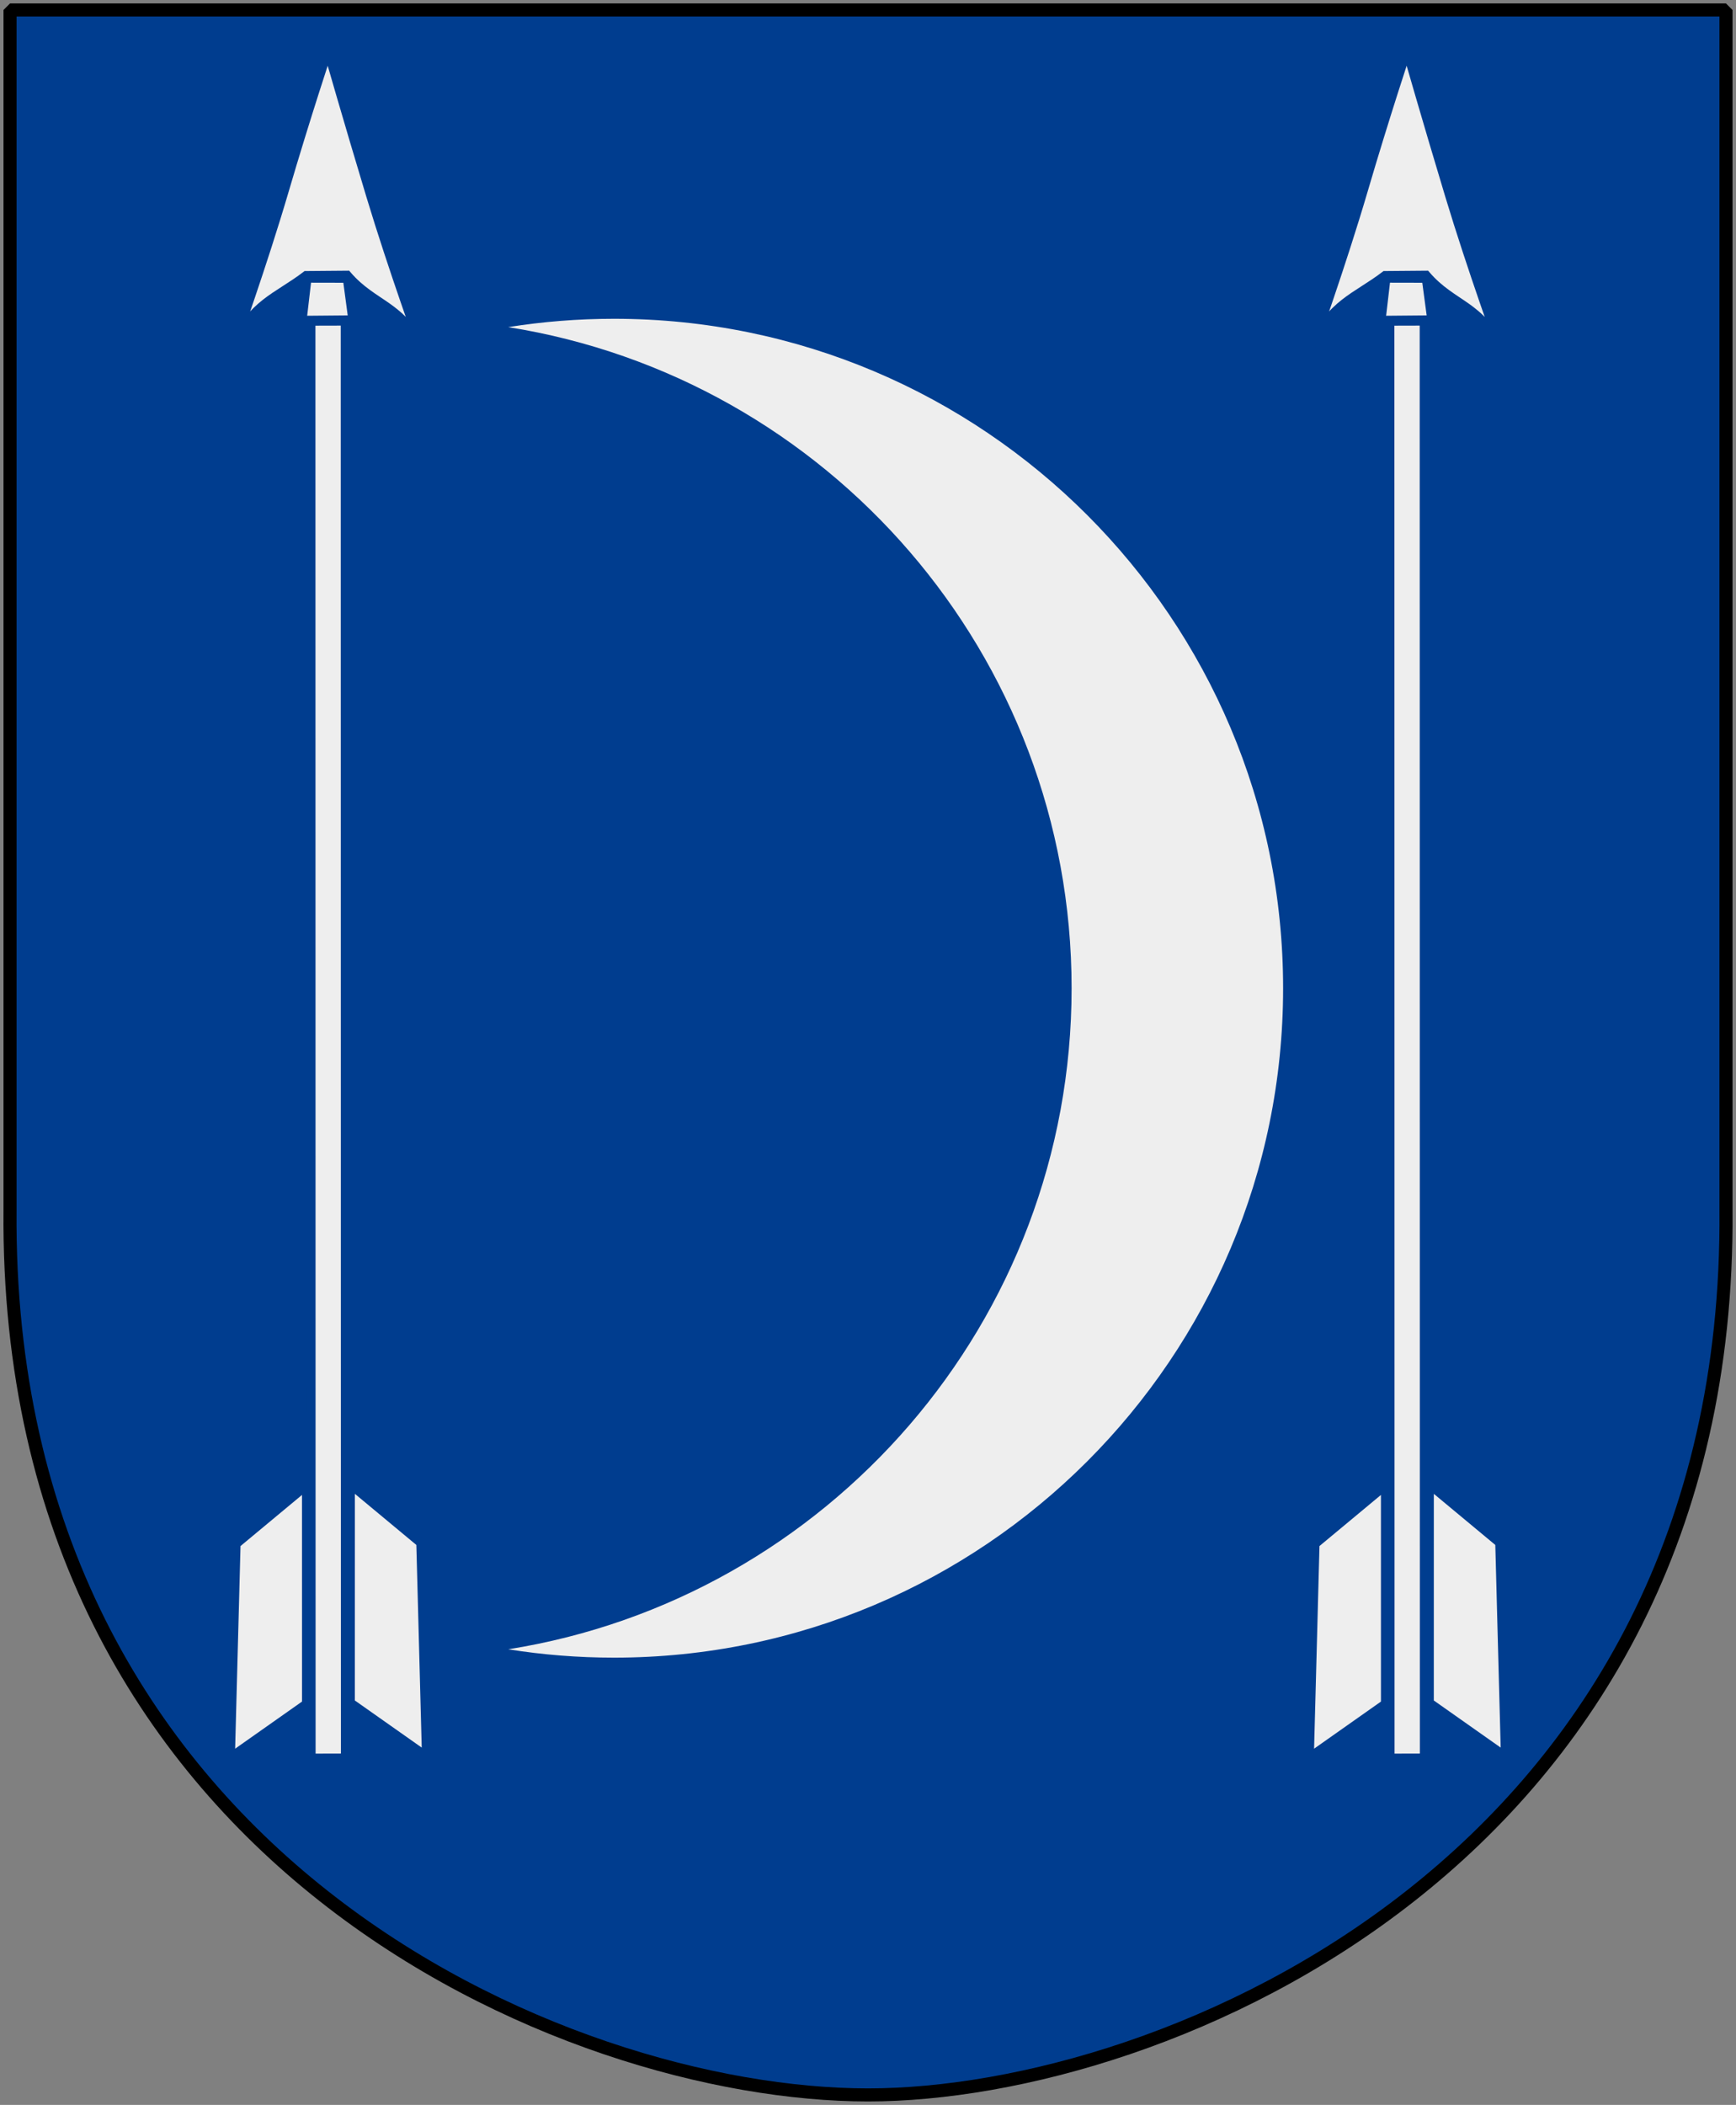
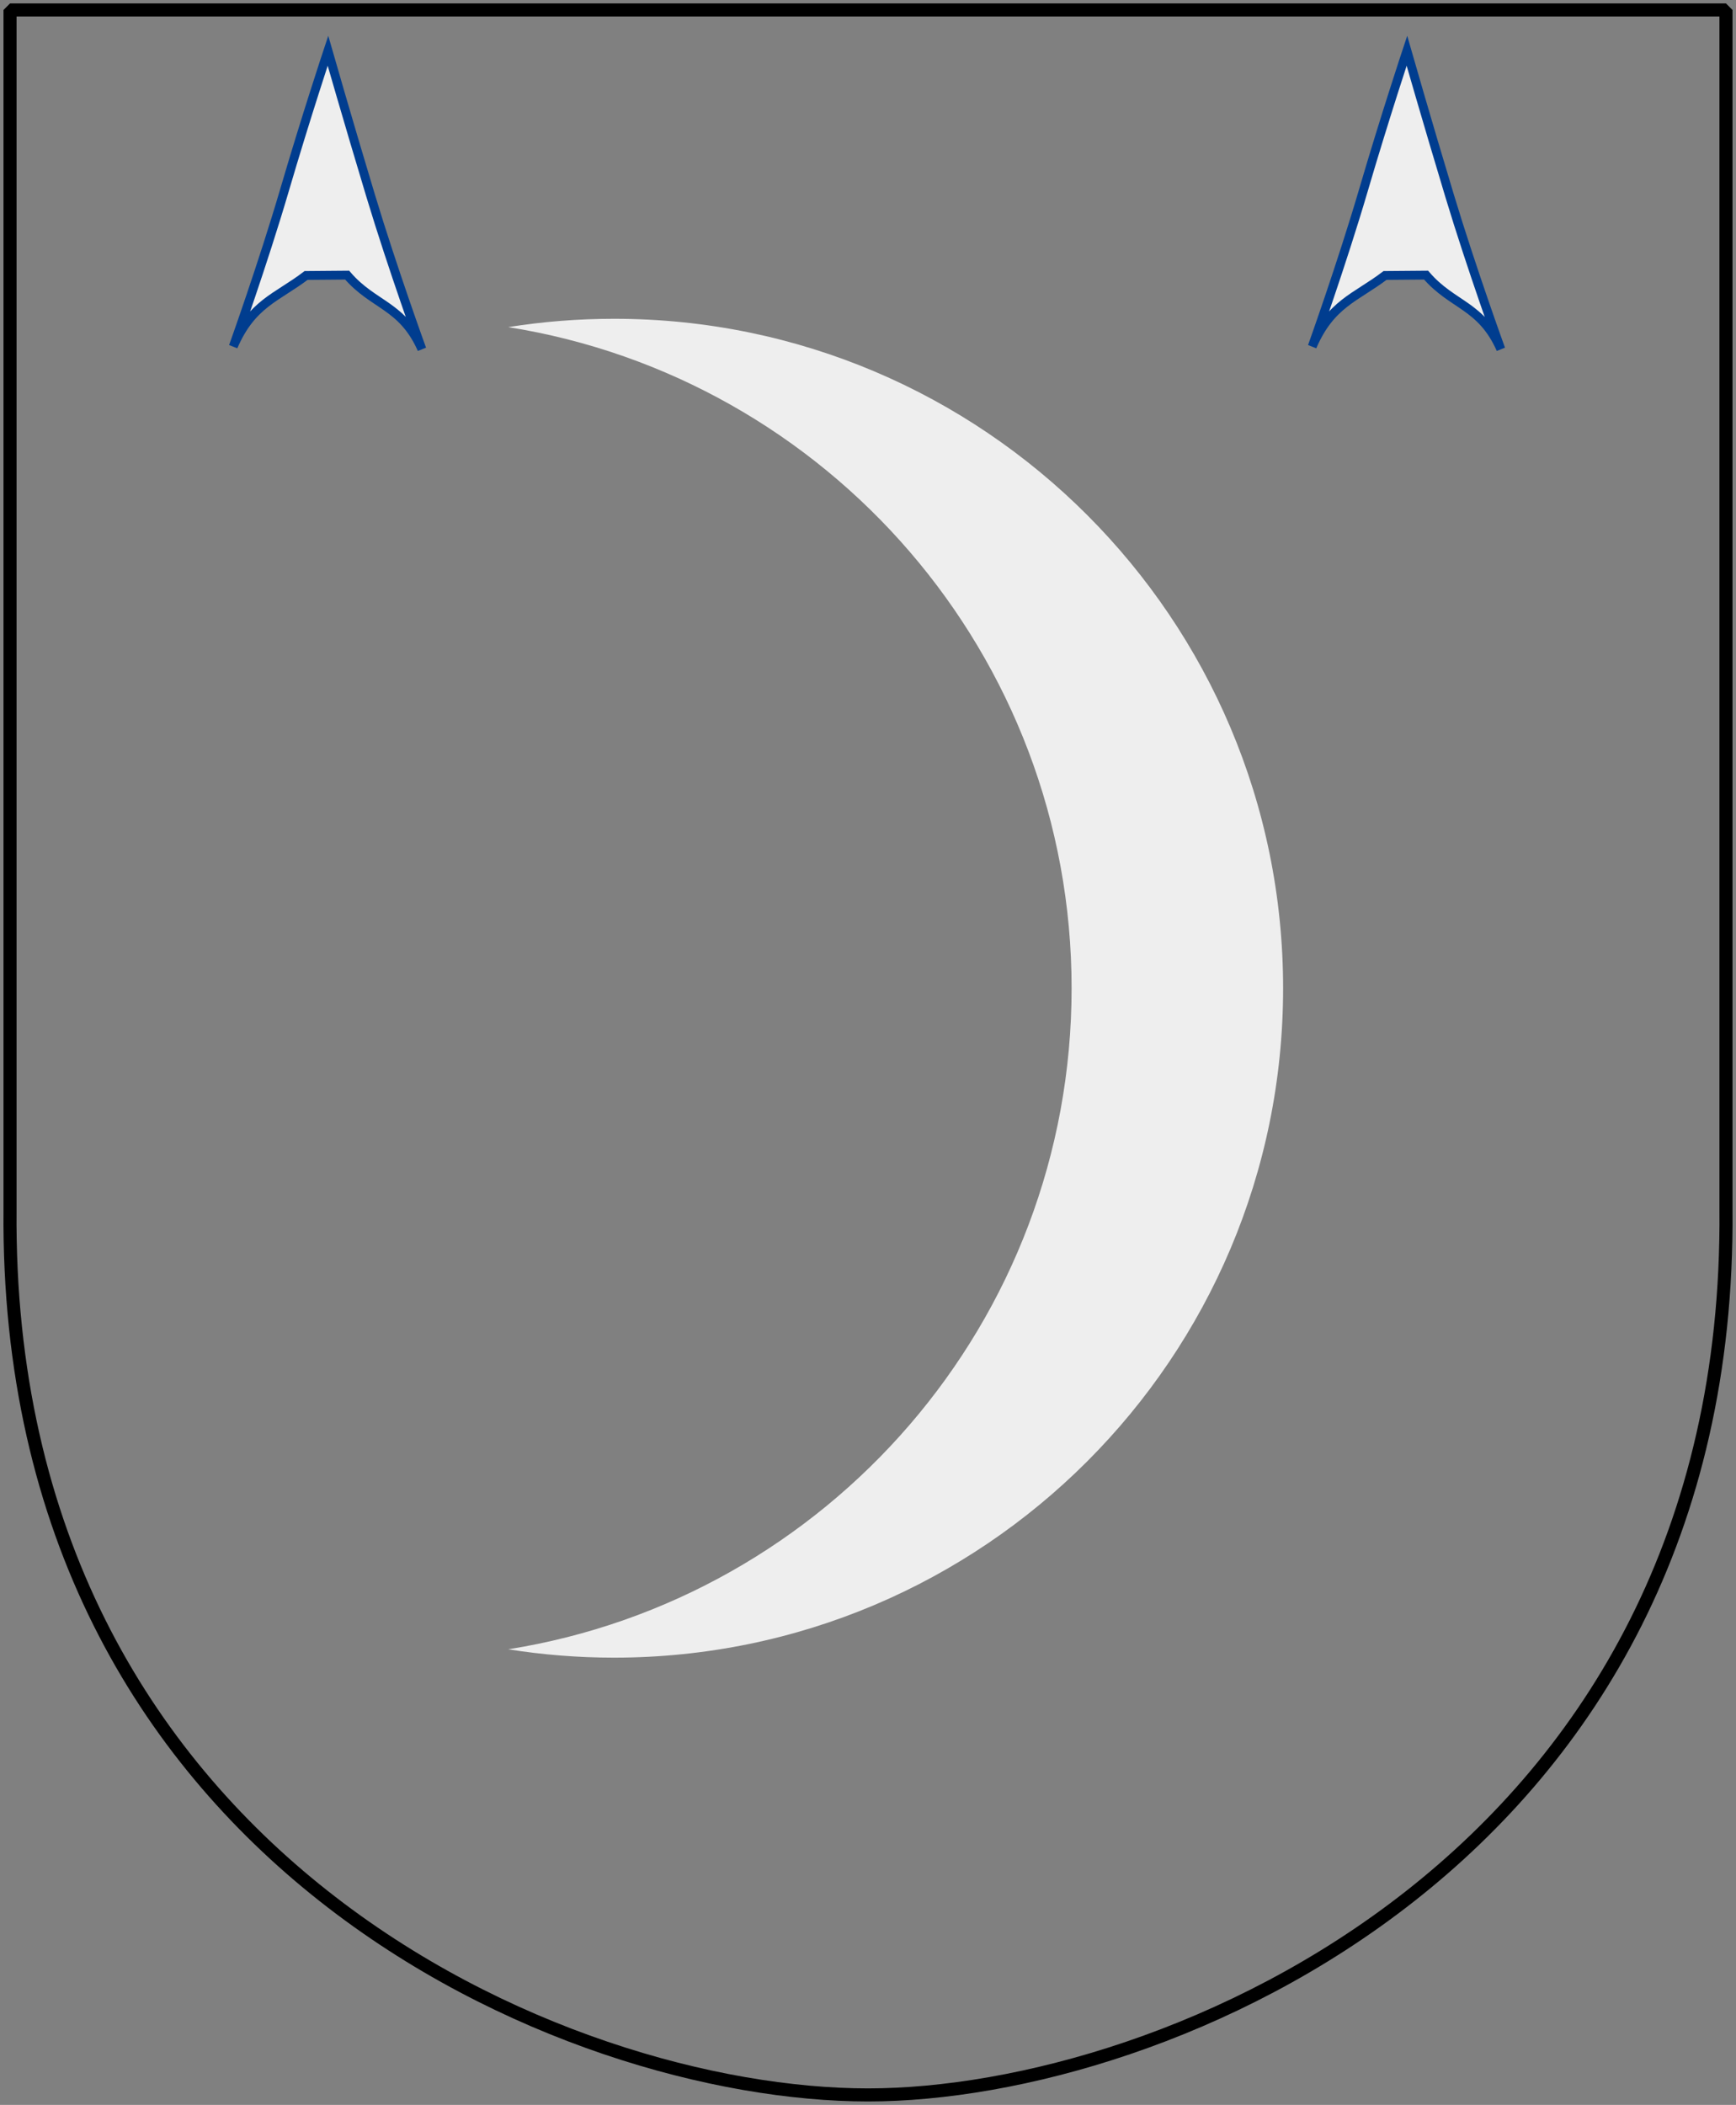
<svg xmlns="http://www.w3.org/2000/svg" xmlns:xlink="http://www.w3.org/1999/xlink" version="1.0" width="251" height="304.2" id="svg4166">
  <rect width="100%" height="100%" fill="#808080" stroke="none" />
  <defs id="defs4168" />
-   <path d="M 249.551,1.44 L 125.5,1.44 L 1.45,1.44 L 1.45,174.936 C 0.682,268.657 81.739,302.756 125.5,302.756 C 168.494,302.756 250.318,268.657 249.551,174.936 L 249.551,1.44 z " style="fill:#003d8f" id="Shield" />
  <g transform="matrix(0.426,0,0,0.426,-70.038,-7.095)" style="fill:#eeeeee;stroke:#003d8f;stroke-width:3" id="Arrow">
    <g id="g2075">
      <path d="M 275.717,33.87 C 275.717,33.87 268.332,56.07 260.969,81.157 C 253.606,106.244 243.577,134.218 243.577,134.218 C 249.875,119.596 258.431,117.619 268.303,110.102 L 282.225,109.985 C 291.201,120.433 300.884,120.056 307.599,135.112 C 307.599,135.112 297.837,108.321 290.193,83.011 C 282.548,57.7 275.717,33.87 275.717,33.87 z " id="path2077" />
-       <path d="M 268.641,111.05 L 266.979,125.289 L 284.134,125.134 L 282.252,111.078 L 268.641,111.05 z " id="path2079" />
    </g>
-     <path d="M 270.026,613.063 L 269.969,125.642 L 281.558,125.611 L 281.615,613.032 L 270.026,613.063 z " id="path2081" />
    <g id="g2083">
-       <path d="M 268.41,594.687 L 242.638,612.835 L 244.56,540.426 L 268.402,520.611 L 268.41,594.687 z " id="path2085" />
-       <path d="M 283.35,594.315 L 309.121,612.463 L 307.2,540.054 L 283.357,520.239 L 283.35,594.315 z " id="path2087" />
-     </g>
+       </g>
  </g>
  <use transform="translate(156,0)" id="Arrow-2" x="0" y="0" width="251" height="304.2" xlink:href="#Arrow" />
  <path d="M 88.772,46.069 C 83.571,46.069 78.461,46.484 73.482,47.276 C 119.635,54.611 154.938,94.608 154.938,142.815 C 154.938,191.023 119.635,231.02 73.482,238.355 C 78.461,239.146 83.571,239.562 88.772,239.562 C 142.18,239.562 185.519,196.223 185.519,142.815 C 185.519,89.407 142.18,46.069 88.772,46.069 z " style="fill:#eeeeee" id="Crescent" />
  <path d="M 249.551,1.44 L 125.5,1.44 L 1.45,1.44 L 1.45,174.936 C 0.682,268.657 81.739,302.756 125.5,302.756 C 168.494,302.756 250.318,268.657 249.551,174.936 L 249.551,1.44 z " style="fill:none;fill-opacity:0;stroke:#000000;stroke-width:1.888;stroke-linecap:round;stroke-linejoin:bevel" id="Frame" />
</svg>